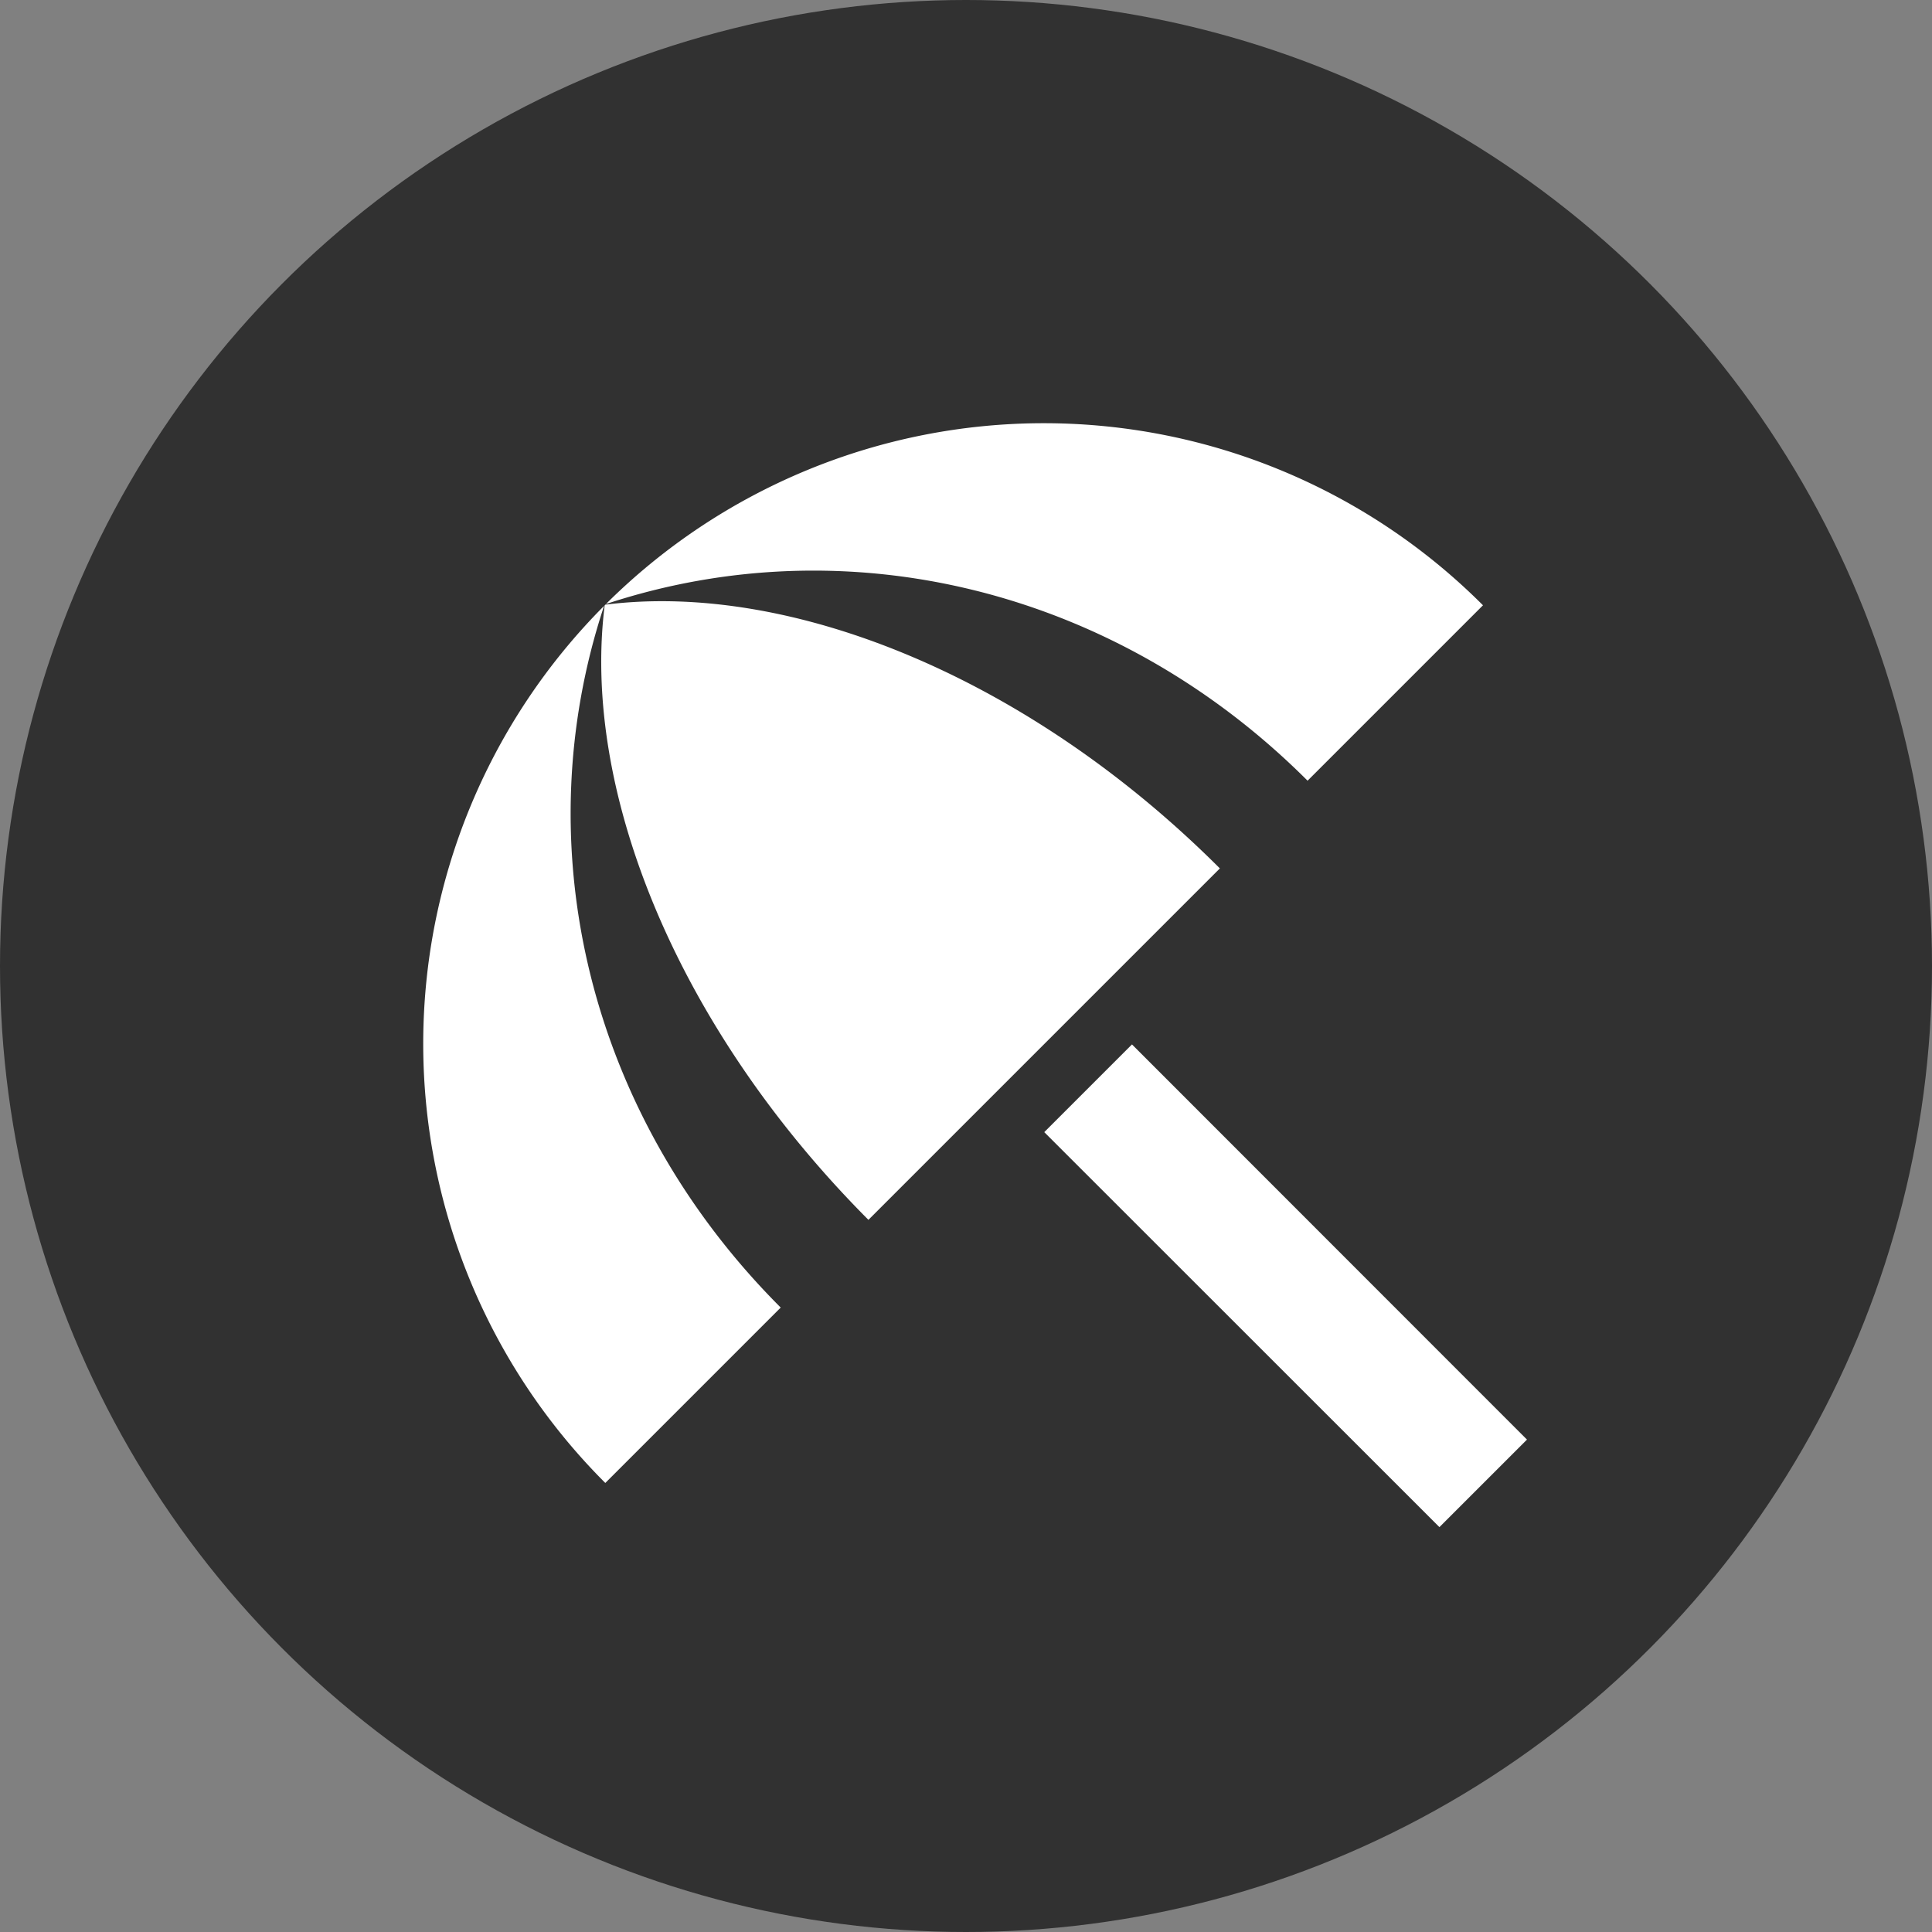
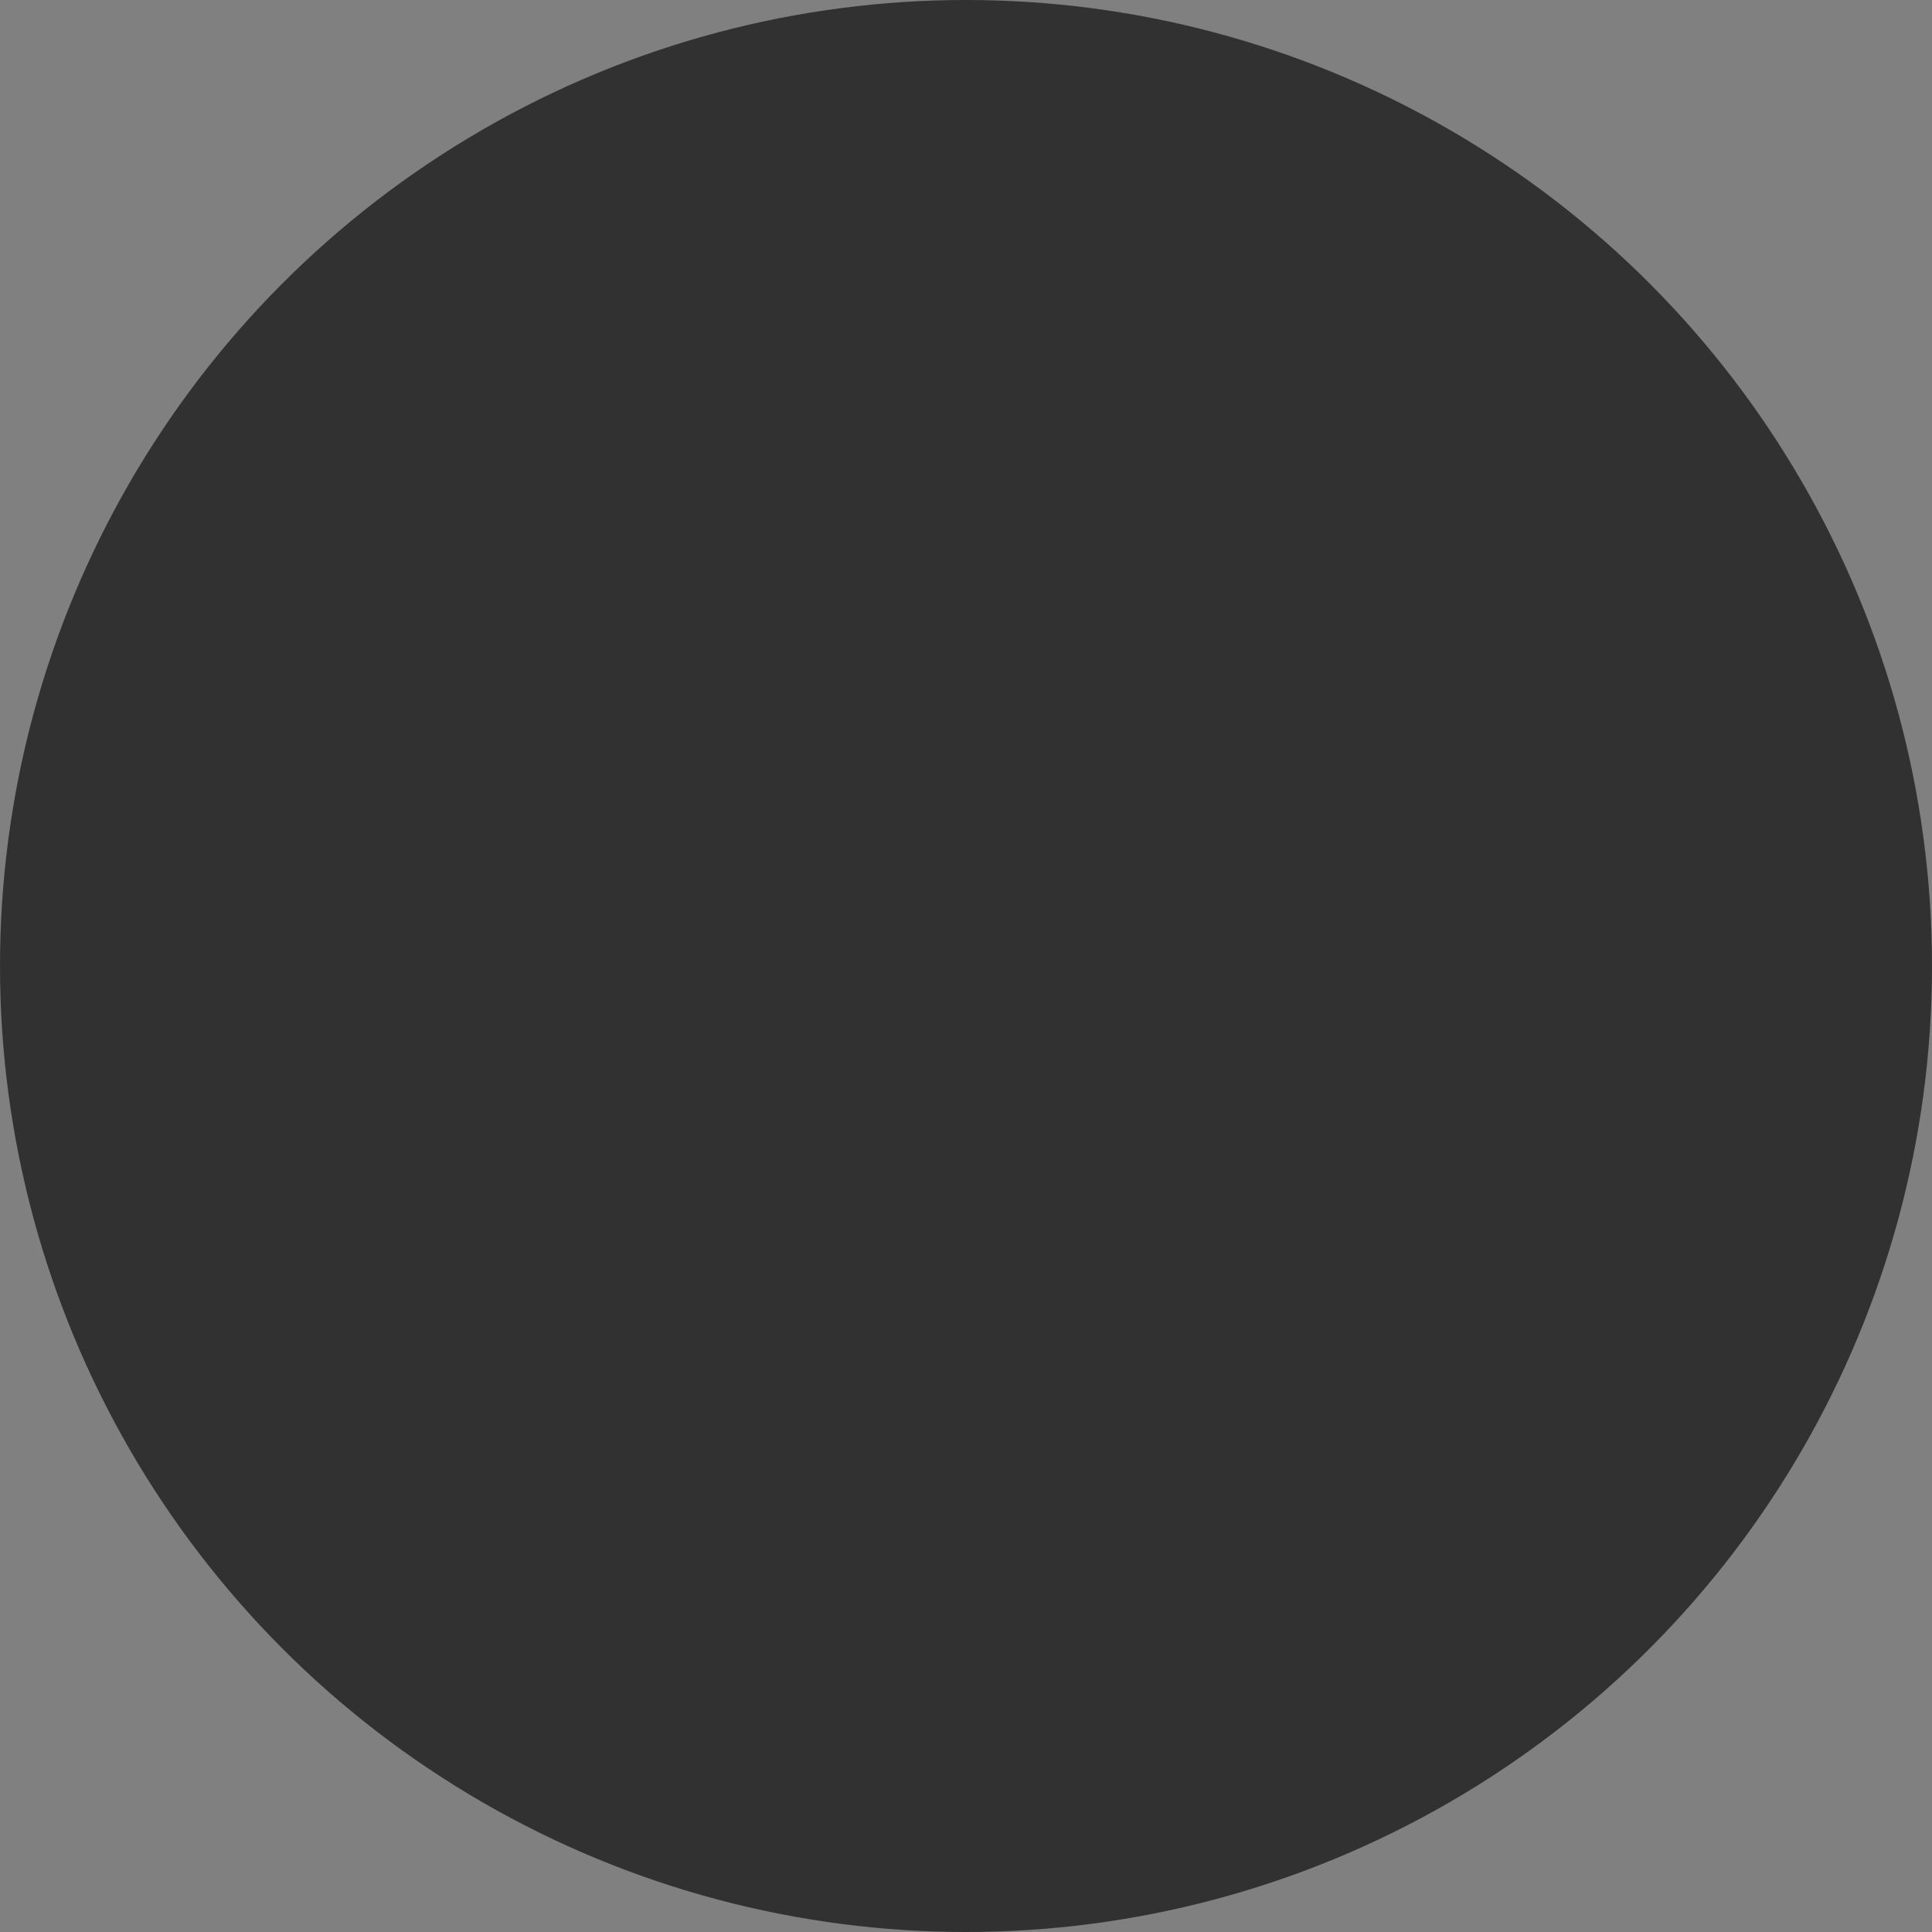
<svg xmlns="http://www.w3.org/2000/svg" width="105" height="105" viewBox="0 0 105 105">
  <rect x="0" y="0" width="105" height="105" fill="#808080" stroke="none" />
  <g transform="translate(-250 -4424)">
    <circle cx="52.5" cy="52.5" r="52.5" transform="translate(250 4424)" fill="#313131" />
-     <path d="m306.754 4485.529 4.767-4.767 21.467 21.477-4.758 4.757Zm14.31-19.1 9.533-9.533a33.73 33.73 0 0 0-47.667-.067c13.1-4.333 27.7-.833 38.133 9.6Zm-38.234-9.5a33.73 33.73 0 0 0 .067 47.667l9.533-9.533c-10.433-10.434-13.933-25.034-9.6-38.134m.067-.067-.033.033c-1.267 10.033 3.9 22.933 14.333 33.401l19.1-19.1c-10.433-10.434-23.367-15.6-33.4-14.334" fill="#fff" />
  </g>
</svg>